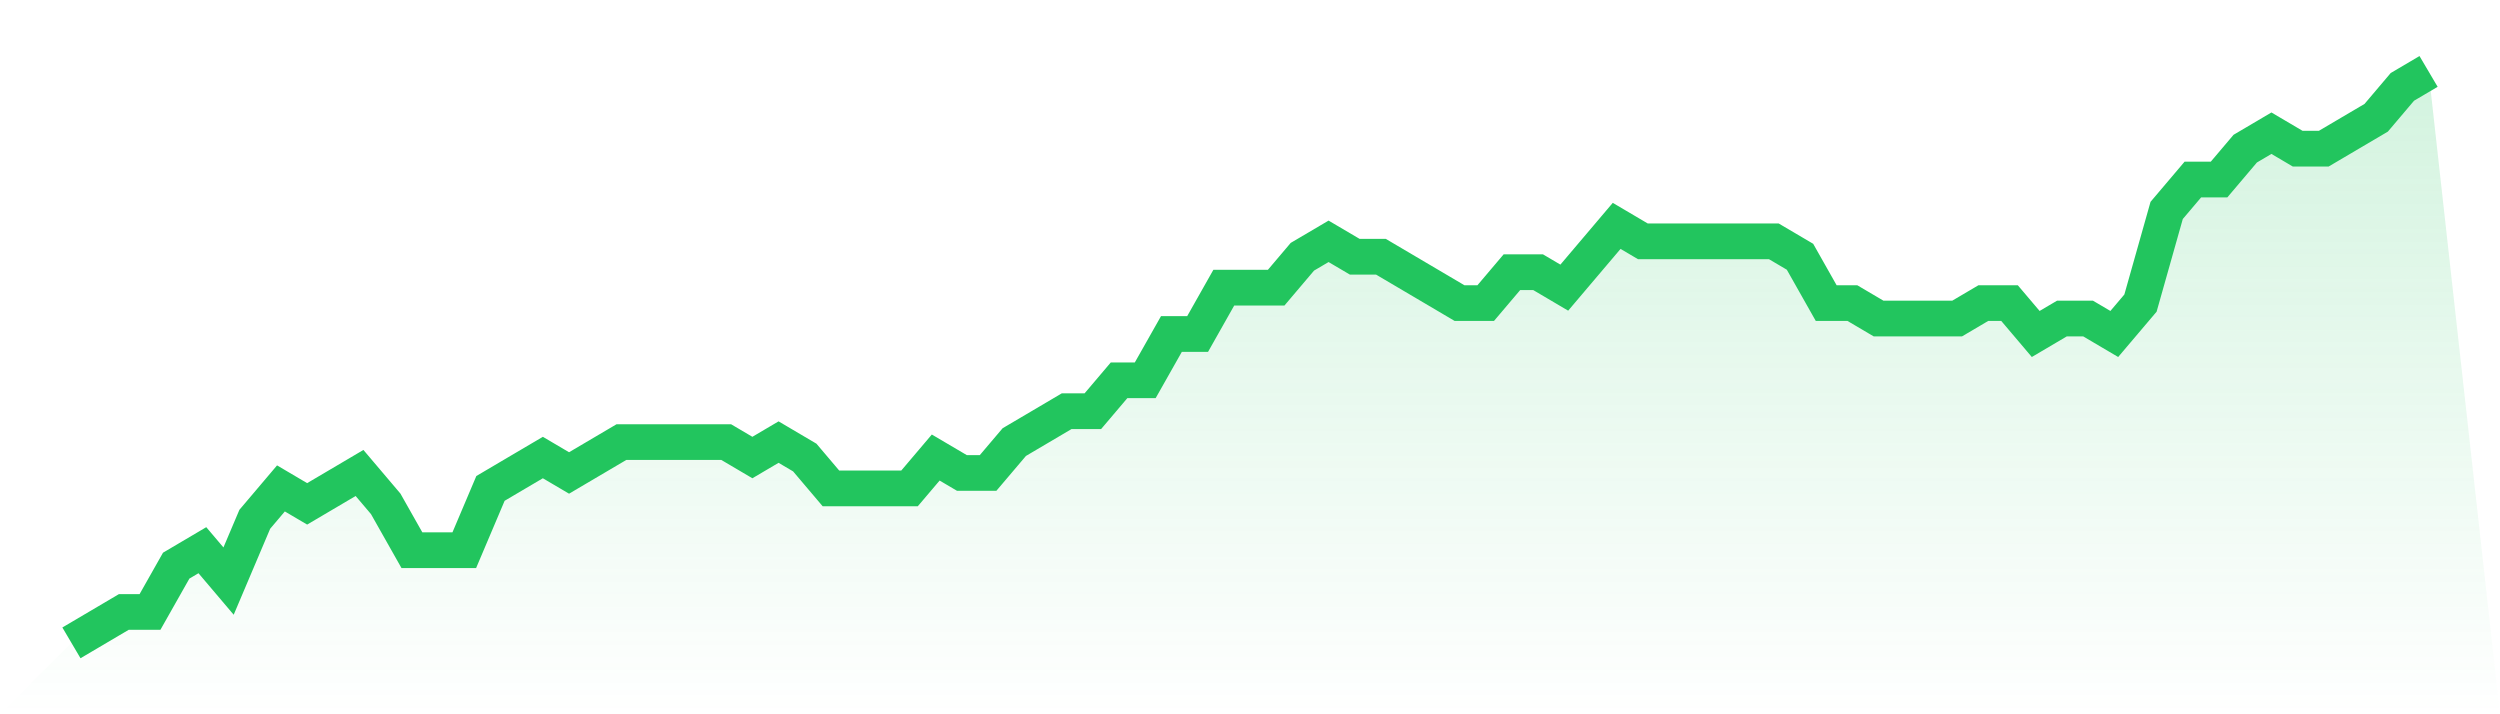
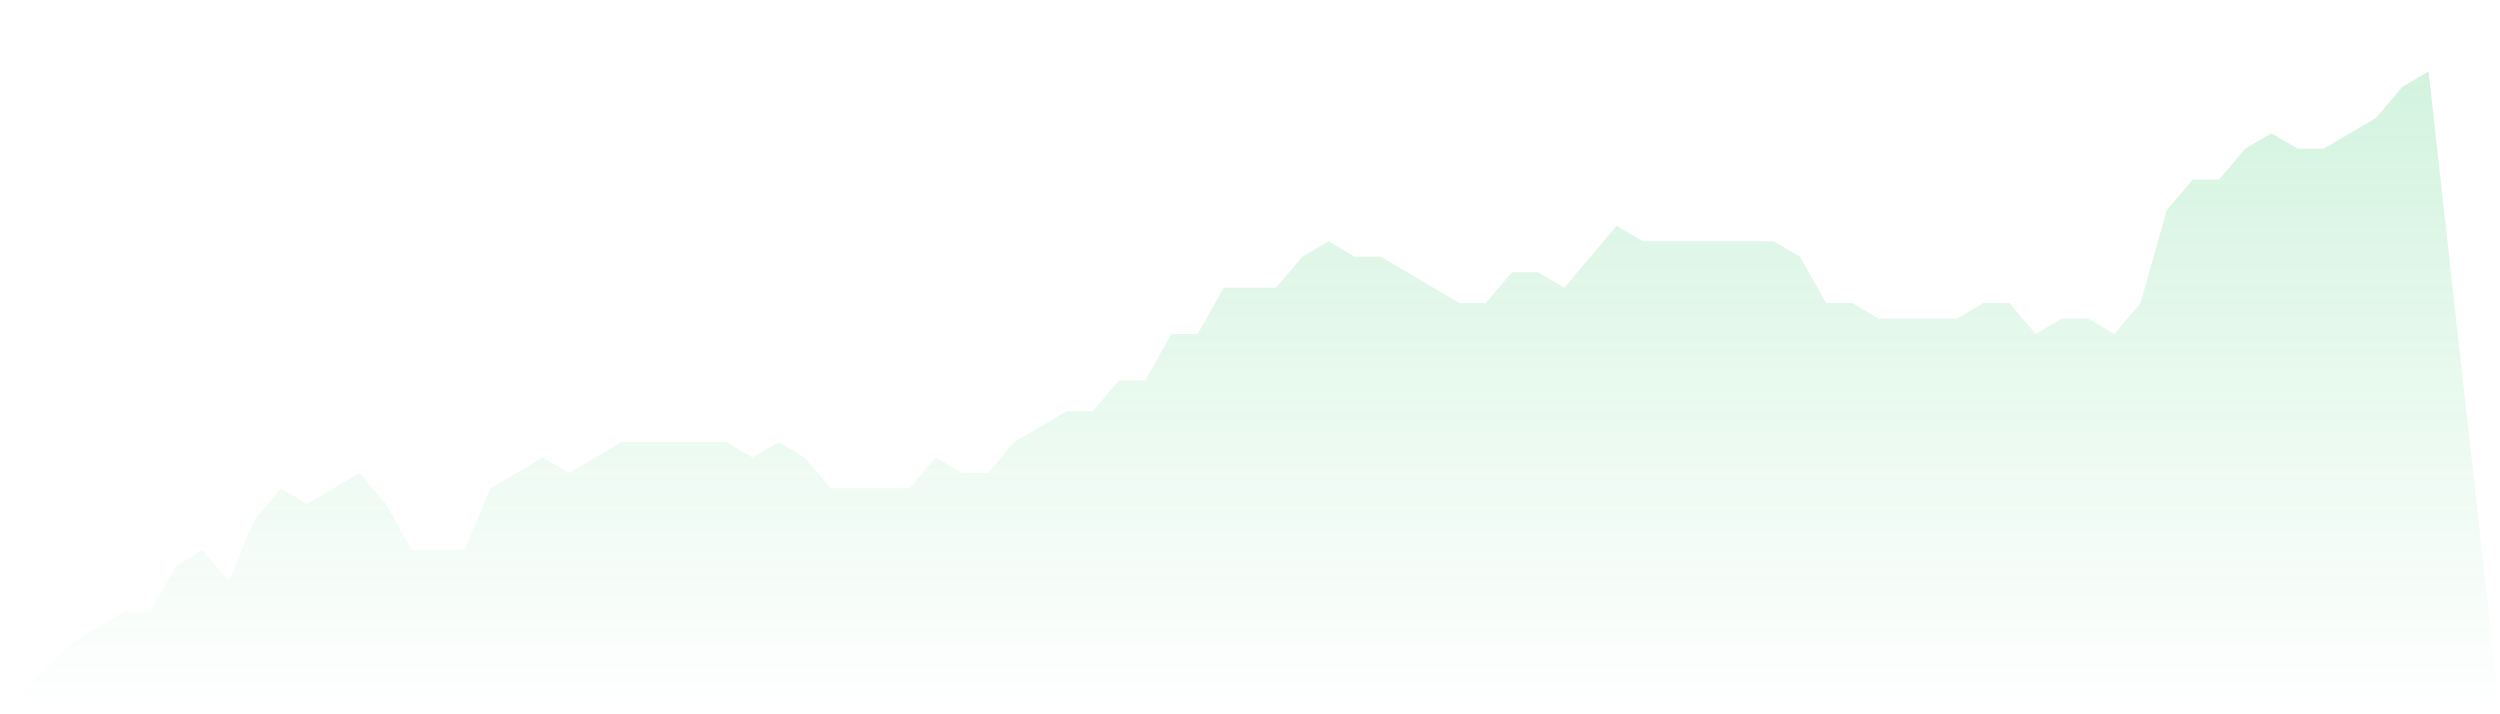
<svg xmlns="http://www.w3.org/2000/svg" viewBox="0 0 140 40">
  <defs>
    <linearGradient id="gradient" x1="0" x2="0" y1="0" y2="1">
      <stop offset="0%" stop-color="#22c55e" stop-opacity="0.2" />
      <stop offset="100%" stop-color="#22c55e" stop-opacity="0" />
    </linearGradient>
  </defs>
  <path d="M4,36 L4,36 L5.467,35.135 L6.933,34.27 L8.4,34.27 L9.867,31.676 L11.333,30.811 L12.8,32.541 L14.267,29.081 L15.733,27.351 L17.2,28.216 L18.667,27.351 L20.133,26.486 L21.6,28.216 L23.067,30.811 L24.533,30.811 L26,30.811 L27.467,27.351 L28.933,26.486 L30.4,25.622 L31.867,26.486 L33.333,25.622 L34.8,24.757 L36.267,24.757 L37.733,24.757 L39.2,24.757 L40.667,24.757 L42.133,25.622 L43.6,24.757 L45.067,25.622 L46.533,27.351 L48,27.351 L49.467,27.351 L50.933,27.351 L52.4,25.622 L53.867,26.486 L55.333,26.486 L56.8,24.757 L58.267,23.892 L59.733,23.027 L61.2,23.027 L62.667,21.297 L64.133,21.297 L65.6,18.703 L67.067,18.703 L68.533,16.108 L70,16.108 L71.467,16.108 L72.933,14.378 L74.4,13.514 L75.867,14.378 L77.333,14.378 L78.8,15.243 L80.267,16.108 L81.733,16.973 L83.2,16.973 L84.667,15.243 L86.133,15.243 L87.6,16.108 L89.067,14.378 L90.533,12.649 L92,13.514 L93.467,13.514 L94.933,13.514 L96.4,13.514 L97.867,13.514 L99.333,13.514 L100.8,14.378 L102.267,16.973 L103.733,16.973 L105.2,17.838 L106.667,17.838 L108.133,17.838 L109.6,17.838 L111.067,16.973 L112.533,16.973 L114,18.703 L115.467,17.838 L116.933,17.838 L118.4,18.703 L119.867,16.973 L121.333,11.784 L122.8,10.054 L124.267,10.054 L125.733,8.324 L127.2,7.459 L128.667,8.324 L130.133,8.324 L131.6,7.459 L133.067,6.595 L134.533,4.865 L136,4 L140,40 L0,40 z" fill="url(#gradient)" />
-   <path d="M4,36 L4,36 L5.467,35.135 L6.933,34.27 L8.4,34.27 L9.867,31.676 L11.333,30.811 L12.8,32.541 L14.267,29.081 L15.733,27.351 L17.2,28.216 L18.667,27.351 L20.133,26.486 L21.6,28.216 L23.067,30.811 L24.533,30.811 L26,30.811 L27.467,27.351 L28.933,26.486 L30.4,25.622 L31.867,26.486 L33.333,25.622 L34.8,24.757 L36.267,24.757 L37.733,24.757 L39.2,24.757 L40.667,24.757 L42.133,25.622 L43.6,24.757 L45.067,25.622 L46.533,27.351 L48,27.351 L49.467,27.351 L50.933,27.351 L52.4,25.622 L53.867,26.486 L55.333,26.486 L56.8,24.757 L58.267,23.892 L59.733,23.027 L61.2,23.027 L62.667,21.297 L64.133,21.297 L65.6,18.703 L67.067,18.703 L68.533,16.108 L70,16.108 L71.467,16.108 L72.933,14.378 L74.4,13.514 L75.867,14.378 L77.333,14.378 L78.8,15.243 L80.267,16.108 L81.733,16.973 L83.2,16.973 L84.667,15.243 L86.133,15.243 L87.6,16.108 L89.067,14.378 L90.533,12.649 L92,13.514 L93.467,13.514 L94.933,13.514 L96.4,13.514 L97.867,13.514 L99.333,13.514 L100.8,14.378 L102.267,16.973 L103.733,16.973 L105.2,17.838 L106.667,17.838 L108.133,17.838 L109.6,17.838 L111.067,16.973 L112.533,16.973 L114,18.703 L115.467,17.838 L116.933,17.838 L118.4,18.703 L119.867,16.973 L121.333,11.784 L122.8,10.054 L124.267,10.054 L125.733,8.324 L127.2,7.459 L128.667,8.324 L130.133,8.324 L131.6,7.459 L133.067,6.595 L134.533,4.865 L136,4" fill="none" stroke="#22c55e" stroke-width="2" />
</svg>